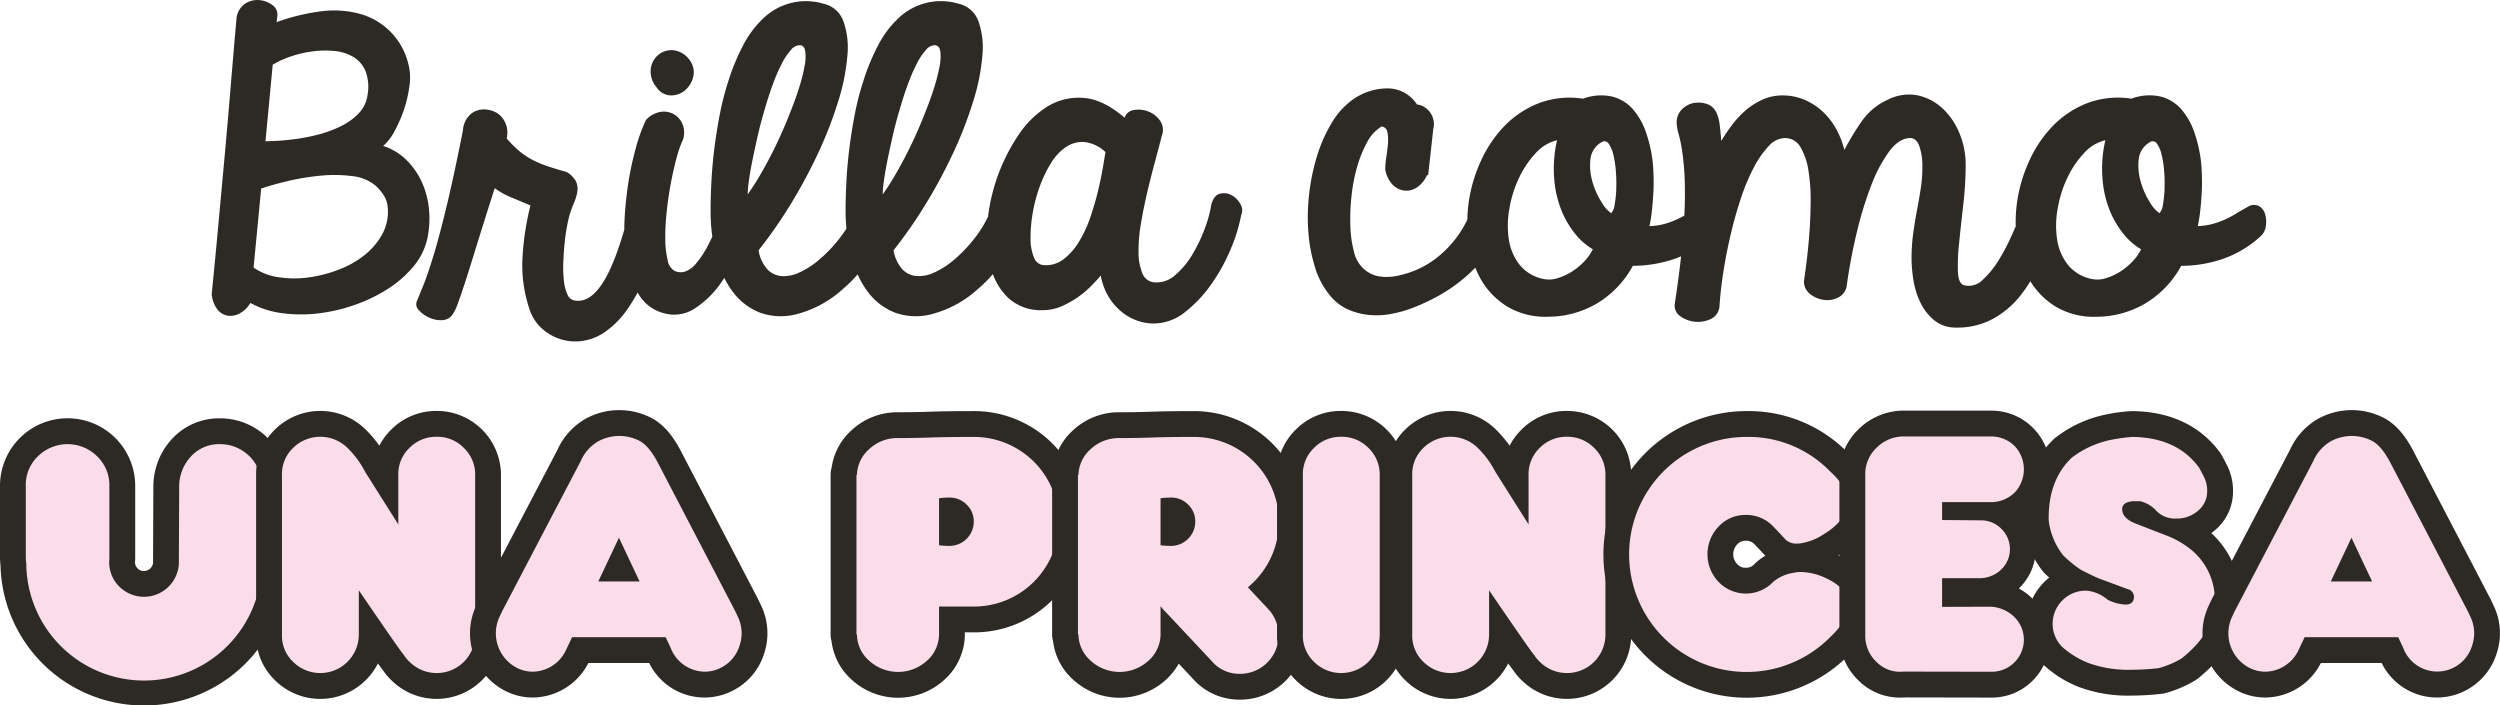
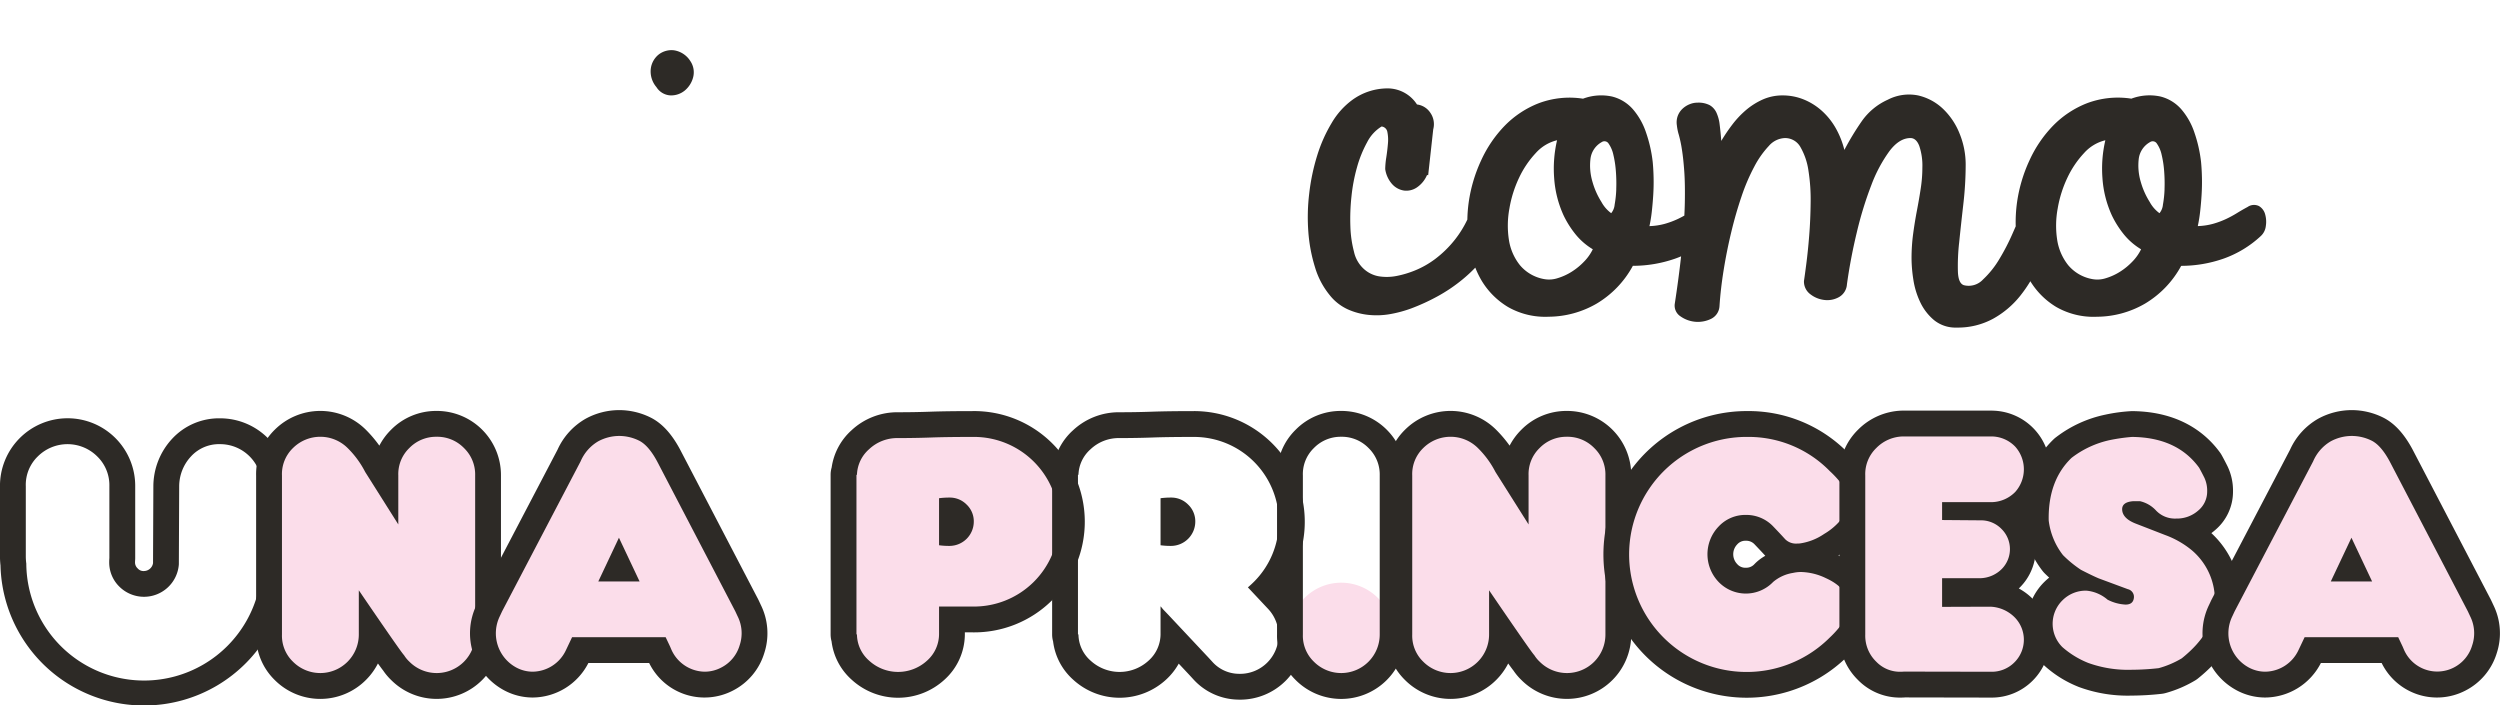
<svg xmlns="http://www.w3.org/2000/svg" width="580.682" height="163.859" viewBox="0 0 580.682 163.859">
  <g id="Grupo_162" data-name="Grupo 162" transform="translate(-988.888 -372.232)">
-     <path id="Trazado_216" data-name="Trazado 216" d="M1300.448,461.407a19.913,19.913,0,0,0-1.676-6.372,17.2,17.2,0,0,0-3.606-5.156,13.53,13.53,0,0,0-5.366-3.229,11.682,11.682,0,0,0,2.641-3.436,30.5,30.5,0,0,0,2.222-5.115,28.286,28.286,0,0,0,1.258-5.575,12.187,12.187,0,0,0-.252-4.821,15.9,15.9,0,0,0-11.612-11.823,23.113,23.113,0,0,0-8.972-.46,47.175,47.175,0,0,0-10.019,2.473,4.917,4.917,0,0,1,.083-.881,5.369,5.369,0,0,0,.085-.964,2.669,2.669,0,0,0-1.258-2.18,5.806,5.806,0,0,0-2.893-1.09,5.243,5.243,0,0,0-3.186.713,4.8,4.8,0,0,0-2.137,3.228q-.673,7.547-1.343,15.679t-1.424,16.433q-.756,8.3-1.51,16.475t-1.509,15.721a6.747,6.747,0,0,0,1.257,3.521,3.9,3.9,0,0,0,2.349,1.509,4.455,4.455,0,0,0,2.808-.461,6.335,6.335,0,0,0,2.558-2.473,21.13,21.13,0,0,0,7.546,2.39,33.377,33.377,0,0,0,8.509,0,39.877,39.877,0,0,0,8.51-2.054,35.937,35.937,0,0,0,7.631-3.774,25.283,25.283,0,0,0,5.785-5.156,15.121,15.121,0,0,0,3.1-6.246,21.993,21.993,0,0,0,.419-6.876m-36.305-33.621a20.688,20.688,0,0,1,4.235-1.928,26.132,26.132,0,0,1,5.073-1.174,22.086,22.086,0,0,1,5.072-.084,10.413,10.413,0,0,1,4.36,1.384,6.869,6.869,0,0,1,2.808,3.269,10.342,10.342,0,0,1,.5,5.409,7.624,7.624,0,0,1-2.054,4.4,14.648,14.648,0,0,1-4.192,3.019,27.193,27.193,0,0,1-5.241,1.928,44.39,44.39,0,0,1-5.324,1.048q-2.559.336-4.444.419t-2.473.084Zm25.573,39.113a15.865,15.865,0,0,1-4.151,5.031,22.312,22.312,0,0,1-6.162,3.48,31.043,31.043,0,0,1-7.085,1.8,23.729,23.729,0,0,1-6.917-.084,13.313,13.313,0,0,1-5.7-2.222l1.761-18.361q2.43-.839,6.12-1.719a55.87,55.87,0,0,1,7.588-1.258,32.43,32.43,0,0,1,7.379.084,10.174,10.174,0,0,1,5.491,2.222,11.282,11.282,0,0,1,1.845,2.18,5.922,5.922,0,0,1,.922,2.431,10.8,10.8,0,0,1-1.09,6.414" transform="translate(-211.91 -40.52)" fill="#2d2a26" />
    <path id="Trazado_217" data-name="Trazado 217" d="M1356.582,434.913a5.008,5.008,0,0,0,3.27-1.131,5.916,5.916,0,0,0,1.928-3.019,4.63,4.63,0,0,0-.629-3.815,5.467,5.467,0,0,0-3.815-2.515,4.9,4.9,0,0,0-3.521.964,5.03,5.03,0,0,0-1.845,3.228,5.593,5.593,0,0,0,1.3,4.36,4.084,4.084,0,0,0,3.312,1.928" transform="translate(-211.91 -40.52)" fill="#2d2a26" />
-     <path id="Trazado_218" data-name="Trazado 218" d="M1486.791,458.054a3.6,3.6,0,0,0-2.683-.293q-1.384.378-1.97,2.557a27.853,27.853,0,0,1-1.509,5.533,35.389,35.389,0,0,1-2.893,6.038,19.042,19.042,0,0,1-3.94,4.736,6.493,6.493,0,0,1-4.738,1.719,3.267,3.267,0,0,1-2.934-2.138,13.122,13.122,0,0,1-.88-4.947,37.394,37.394,0,0,1,.586-6.707q.63-3.73,1.509-7.42t1.8-7.085q.922-3.4,1.509-5.743a3.752,3.752,0,0,0-.419-3.563,6.055,6.055,0,0,0-2.725-2.1,6.134,6.134,0,0,0-3.312-.335,2.584,2.584,0,0,0-2.18,1.8q-4.949-4.275-9.516-4.612a13.894,13.894,0,0,0-8.427,2.013,22.249,22.249,0,0,0-6.833,6.792,43.366,43.366,0,0,0-6.937,18.748,26.737,26.737,0,0,1-3.375,5.357,33.09,33.09,0,0,1-4.989,5.073,19.04,19.04,0,0,1-4.192,2.6,8.458,8.458,0,0,1-3.982.8,5.118,5.118,0,0,1-3.312-1.509,8.717,8.717,0,0,1-2.1-4.485,105.931,105.931,0,0,0,7.546-10.858,118.6,118.6,0,0,0,6.415-11.99,92.733,92.733,0,0,0,4.569-11.864,48.294,48.294,0,0,0,2.1-10.523,18.407,18.407,0,0,0-.923-7.965,6.342,6.342,0,0,0-4.61-4.066,14.271,14.271,0,0,0-13.961,3.354,23.312,23.312,0,0,0-4.737,6.33,49.953,49.953,0,0,0-3.437,8.342,63.243,63.243,0,0,0-1.929,7.462q-.755,3.858-1.257,7.756t-.713,7.714q-.208,3.816-.21,7.252c0,1.378.08,2.709.2,4.017a30.208,30.208,0,0,1-1.832,2.565,33.084,33.084,0,0,1-4.989,5.073,19.037,19.037,0,0,1-4.192,2.6,8.46,8.46,0,0,1-3.982.8,5.116,5.116,0,0,1-3.312-1.509,8.717,8.717,0,0,1-2.1-4.485,105.931,105.931,0,0,0,7.546-10.858,118.775,118.775,0,0,0,6.415-11.99,92.733,92.733,0,0,0,4.569-11.864,48.294,48.294,0,0,0,2.1-10.523,18.423,18.423,0,0,0-.923-7.965,6.343,6.343,0,0,0-4.61-4.066,14.271,14.271,0,0,0-13.961,3.354,23.334,23.334,0,0,0-4.738,6.33,50.054,50.054,0,0,0-3.436,8.342,63.266,63.266,0,0,0-1.929,7.462q-.755,3.858-1.257,7.756t-.713,7.714q-.209,3.816-.21,7.252a43.321,43.321,0,0,0,.4,5.871c-.3.666-.6,1.284-.9,1.842a22.2,22.2,0,0,1-2.976,4.529,5.558,5.558,0,0,1-2.6,1.8,3.419,3.419,0,0,1-2.306-.21,3.478,3.478,0,0,1-1.593-2.515,21.2,21.2,0,0,1-.545-4.779,53.692,53.692,0,0,1,.293-6.121q.336-3.351.923-6.54t1.341-6.037a27.1,27.1,0,0,1,1.594-4.611,5.2,5.2,0,0,0-.126-3.4,4.7,4.7,0,0,0-1.971-2.347,4.806,4.806,0,0,0-3.1-.587,5.934,5.934,0,0,0-3.438,1.887,37.613,37.613,0,0,0-2.306,6.329,71.492,71.492,0,0,0-1.844,8.6,79.9,79.9,0,0,0-.88,9.516c-.012.355-.005.7-.009,1.046-1.59,5.476-3.236,9.574-4.938,12.243q-3.1,4.865-6.623,4.192a2.231,2.231,0,0,1-1.678-1.467,10.533,10.533,0,0,1-.8-3.186,28.221,28.221,0,0,1-.126-4.15q.083-2.264.294-4.4t.545-3.9q.333-1.76.587-2.682.5-1.593,1.089-2.977a10.36,10.36,0,0,0,.755-2.6,4.079,4.079,0,0,0-.335-2.306,5.733,5.733,0,0,0-2.18-2.18q-2.433-.67-4.318-1.3a25.064,25.064,0,0,1-3.522-1.468,16.877,16.877,0,0,1-3.1-2.054,24.847,24.847,0,0,1-2.976-2.977,5.641,5.641,0,0,0,0-2.725,5.736,5.736,0,0,0-1.048-2.1,4.735,4.735,0,0,0-1.719-1.342,6.165,6.165,0,0,0-2.1-.545,4.759,4.759,0,0,0-3.4,1.006,5.426,5.426,0,0,0-1.886,3.858q-2.181,10.983-3.9,18.067t-3.06,11.4q-1.341,4.32-2.265,6.581t-1.508,3.69a1.9,1.9,0,0,0,.587,2.1,7.157,7.157,0,0,0,2.473,1.719,6.273,6.273,0,0,0,3.018.5,2.931,2.931,0,0,0,2.389-1.551,8.464,8.464,0,0,0,.881-1.761q.459-1.172,1.467-4.192t2.683-8.469q1.677-5.449,4.612-14.672a18.08,18.08,0,0,0,4.025,2.221q2.344.966,4.275,1.8a64.549,64.549,0,0,0-1.845,12.115,31.671,31.671,0,0,0,1.593,11.864,10.252,10.252,0,0,0,2.977,4.654,11.709,11.709,0,0,0,4.569,2.515,11.494,11.494,0,0,0,5.157.252,12.072,12.072,0,0,0,4.905-2.055,20.755,20.755,0,0,0,5.282-5.408,42.623,42.623,0,0,0,2.27-3.728c.139.236.265.484.413.709a9.56,9.56,0,0,0,5.534,4.067,8.694,8.694,0,0,0,7.294-1.048,21.869,21.869,0,0,0,5.954-5.743c.323-.448.625-.908.928-1.368a20.344,20.344,0,0,0,2.089,3.38,14.309,14.309,0,0,0,6.456,4.779,14.516,14.516,0,0,0,8.888.084,25.376,25.376,0,0,0,10.061-5.618,32.166,32.166,0,0,0,3.476-3.445,20.785,20.785,0,0,0,2.478,4.2,14.307,14.307,0,0,0,6.455,4.779,14.515,14.515,0,0,0,8.888.084,25.37,25.37,0,0,0,10.061-5.618,32.217,32.217,0,0,0,3.528-3.505,14.634,14.634,0,0,0,3.557,5.518,11.21,11.21,0,0,0,8.091,2.851,10.7,10.7,0,0,0,4.36-.923,21.546,21.546,0,0,0,3.856-2.18,22.621,22.621,0,0,0,3.1-2.641q1.34-1.383,2.095-2.306a14.577,14.577,0,0,0,1.928,5.116,13.551,13.551,0,0,0,3.062,3.436,12.025,12.025,0,0,0,3.6,1.971,11.52,11.52,0,0,0,3.648.628,11.773,11.773,0,0,0,7.378-2.682,30.273,30.273,0,0,0,6.162-6.582,42.028,42.028,0,0,0,4.486-8.216,38.222,38.222,0,0,0,2.348-7.672,2.738,2.738,0,0,0-.21-2.642,5.121,5.121,0,0,0-2.1-2.054m-112.309-.167a25.632,25.632,0,0,1,.293-3.228q.292-2.139.839-4.822t1.257-5.784q.712-3.1,1.636-6.121.836-2.934,1.844-5.66a41.185,41.185,0,0,1,2.055-4.737,14.576,14.576,0,0,1,2.137-3.187,2.686,2.686,0,0,1,2.1-1.089q1.008.084,1.216,1.425a11,11,0,0,1-.168,3.48,40.152,40.152,0,0,1-1.258,4.947q-.88,2.81-2.137,5.911-1.007,2.6-2.223,5.282t-2.515,5.156q-1.3,2.474-2.6,4.654t-2.473,3.773m31.358,0a25.68,25.68,0,0,1,.294-3.228q.292-2.139.838-4.822t1.257-5.784q.712-3.1,1.636-6.121.836-2.934,1.845-5.66a41,41,0,0,1,2.054-4.737,14.572,14.572,0,0,1,2.137-3.187,2.687,2.687,0,0,1,2.1-1.089q1.006.084,1.215,1.425a11,11,0,0,1-.168,3.48,40,40,0,0,1-1.258,4.947q-.879,2.81-2.137,5.911-1.007,2.6-2.222,5.282t-2.515,5.156q-1.3,2.474-2.6,4.654t-2.473,3.773m51.145-6.247q-.422,2.473-1.132,5.45t-1.8,6.162a27.959,27.959,0,0,1-2.683,5.744,14.394,14.394,0,0,1-3.647,4.066,6.668,6.668,0,0,1-4.737,1.257,2.633,2.633,0,0,1-2.054-1.844,11.474,11.474,0,0,1-.755-4.276,32.375,32.375,0,0,1,.461-5.7,35.145,35.145,0,0,1,1.551-6.079,29.983,29.983,0,0,1,2.557-5.491,12.523,12.523,0,0,1,3.48-3.9,6.91,6.91,0,0,1,4.318-1.3,8.552,8.552,0,0,1,5.031,2.348q-.17,1.09-.587,3.563" transform="translate(-211.91 -40.52)" fill="#2d2a26" />
    <path id="Trazado_219" data-name="Trazado 219" d="M1726.921,462.5a3.168,3.168,0,0,0-1.426-1.886,2.617,2.617,0,0,0-2.641.209q-1.257.673-2.473,1.426a25.081,25.081,0,0,1-2.558,1.383,19.952,19.952,0,0,1-2.933,1.09,15.3,15.3,0,0,1-3.607.545,32.333,32.333,0,0,0,.546-3.354q.21-1.844.336-3.857t.084-4.025q-.044-2.012-.209-3.688a31.7,31.7,0,0,0-1.552-6.833,16.084,16.084,0,0,0-3.061-5.409,9.479,9.479,0,0,0-4.822-2.934,12,12,0,0,0-6.747.5,20.346,20.346,0,0,0-10.271,1.048,22.438,22.438,0,0,0-7.925,5.24,28.53,28.53,0,0,0-5.491,8.091,34.686,34.686,0,0,0-2.85,9.558,33.654,33.654,0,0,0-.326,5.717c-.24.544-.49,1.115-.765,1.744a50.426,50.426,0,0,1-3.018,5.829,21.574,21.574,0,0,1-3.816,4.779,4.532,4.532,0,0,1-4.36,1.342q-1.343-.336-1.467-3.1a48.087,48.087,0,0,1,.294-6.875q.417-4.108.965-8.887a81.307,81.307,0,0,0,.544-9.139,18.99,18.99,0,0,0-1.425-7.254,16.167,16.167,0,0,0-3.9-5.784,12.374,12.374,0,0,0-5.743-3.061,10.737,10.737,0,0,0-7.042,1.005,14.737,14.737,0,0,0-6,4.949,62,62,0,0,0-4.066,6.707,20.1,20.1,0,0,0-1.97-4.99,16.12,16.12,0,0,0-3.185-4.023,14.377,14.377,0,0,0-4.236-2.684,12.929,12.929,0,0,0-4.946-.964,11.223,11.223,0,0,0-4.654.964,16.224,16.224,0,0,0-3.9,2.474,21.538,21.538,0,0,0-3.186,3.4,39.173,39.173,0,0,0-2.516,3.731q-.166-2.181-.378-3.815a9.048,9.048,0,0,0-.753-2.767,3.885,3.885,0,0,0-1.551-1.719,5.725,5.725,0,0,0-2.85-.587,4.824,4.824,0,0,0-1.846.378,5.244,5.244,0,0,0-1.634,1.048,4.394,4.394,0,0,0-1.091,1.635,4.439,4.439,0,0,0-.209,2.221,11.969,11.969,0,0,0,.46,2.222,29.141,29.141,0,0,1,.713,3.4q.335,2.1.545,5.072t.126,7.295c-.018.931-.058,1.931-.109,2.963-.508.284-1.028.556-1.568.81a19.859,19.859,0,0,1-2.933,1.09,15.3,15.3,0,0,1-3.607.545,32.041,32.041,0,0,0,.546-3.354q.209-1.844.336-3.857t.084-4.025q-.044-2.012-.209-3.688a31.7,31.7,0,0,0-1.552-6.833,16.084,16.084,0,0,0-3.061-5.409,9.477,9.477,0,0,0-4.82-2.934,12,12,0,0,0-6.749.5,20.349,20.349,0,0,0-10.271,1.048,22.438,22.438,0,0,0-7.925,5.24,28.553,28.553,0,0,0-5.491,8.091,34.686,34.686,0,0,0-2.85,9.558,33.9,33.9,0,0,0-.331,4.138,24.546,24.546,0,0,1-2.856,4.624,25.164,25.164,0,0,1-4.61,4.528,21.045,21.045,0,0,1-4.738,2.683,22.786,22.786,0,0,1-4.193,1.257,11.723,11.723,0,0,1-4.192.083,6.945,6.945,0,0,1-3.688-1.927,7.542,7.542,0,0,1-2.056-3.773,26.123,26.123,0,0,1-.838-5.911,48.635,48.635,0,0,1,.252-6.918,40.042,40.042,0,0,1,1.3-6.833,27.168,27.168,0,0,1,2.348-5.785,9.109,9.109,0,0,1,3.355-3.647,1.526,1.526,0,0,1,1.34,1.3,9.11,9.11,0,0,1,.127,2.683q-.129,1.554-.379,3.186a18.618,18.618,0,0,0-.251,2.725,6.66,6.66,0,0,0,1.636,3.522,4.628,4.628,0,0,0,2.724,1.467,4.344,4.344,0,0,0,2.976-.713,6.558,6.558,0,0,0,2.39-2.934.339.339,0,0,0,.251.082l1.174-10.647a4.622,4.622,0,0,0-.671-3.856,4.347,4.347,0,0,0-3.1-1.928,8.141,8.141,0,0,0-6.581-3.732,13.946,13.946,0,0,0-8.51,2.725,17.7,17.7,0,0,0-4.738,5.325,34.3,34.3,0,0,0-3.354,7.546,48.2,48.2,0,0,0-1.844,8.761,45.979,45.979,0,0,0-.209,8.97,36.461,36.461,0,0,0,1.551,8.218,18.547,18.547,0,0,0,3.4,6.456,11.388,11.388,0,0,0,4.193,3.311,15.665,15.665,0,0,0,4.9,1.3,18.142,18.142,0,0,0,5.072-.209,28.4,28.4,0,0,0,4.78-1.3,47.33,47.33,0,0,0,6.037-2.766,37.124,37.124,0,0,0,5.953-4.025,34.6,34.6,0,0,0,2.894-2.685,21.113,21.113,0,0,0,1.466,3.02,17.832,17.832,0,0,0,6.119,6.12,17.414,17.414,0,0,0,9.475,2.265,22.434,22.434,0,0,0,11.152-3.06,22.838,22.838,0,0,0,8.384-8.762,29.866,29.866,0,0,0,9.727-1.635c.5-.171.99-.365,1.476-.569-.36,3.3-.847,6.987-1.478,11.091a2.98,2.98,0,0,0,1.342,2.851,7,7,0,0,0,7.084.587,3.5,3.5,0,0,0,1.972-2.936q.25-3.941.964-8.383t1.761-8.8q1.046-4.357,2.388-8.3a45.225,45.225,0,0,1,2.977-6.959,21.61,21.61,0,0,1,3.4-4.821,5.162,5.162,0,0,1,3.689-1.8,4.066,4.066,0,0,1,3.648,2.137,15.324,15.324,0,0,1,1.845,5.493,43.164,43.164,0,0,1,.5,7.335q-.04,3.984-.334,7.673t-.672,6.581q-.376,2.893-.545,3.983a3.662,3.662,0,0,0,1.467,3.06,6.485,6.485,0,0,0,3.271,1.342,5.535,5.535,0,0,0,3.4-.67,3.657,3.657,0,0,0,1.844-2.977q.837-6.037,2.306-12.117a84.347,84.347,0,0,1,3.354-10.9,33.174,33.174,0,0,1,4.192-7.882q2.305-3.059,4.9-3.06,1.343,0,2.055,1.844a14.382,14.382,0,0,1,.713,5.031,32,32,0,0,1-.378,4.82q-.376,2.477-.881,5.116t-.88,5.408a43.047,43.047,0,0,0-.376,5.785,32.863,32.863,0,0,0,.418,4.863,18.664,18.664,0,0,0,1.593,5.24,12.21,12.21,0,0,0,3.229,4.192,7.9,7.9,0,0,0,5.24,1.72,17.128,17.128,0,0,0,8.469-2.055,21.22,21.22,0,0,0,6.329-5.367,31.168,31.168,0,0,0,2.316-3.344,17.8,17.8,0,0,0,6.027,5.985,17.408,17.408,0,0,0,9.474,2.265,22.435,22.435,0,0,0,11.152-3.06,22.846,22.846,0,0,0,8.384-8.762,29.855,29.855,0,0,0,9.726-1.635,24.91,24.91,0,0,0,8.805-5.324,3.713,3.713,0,0,0,1.131-2.306,6.314,6.314,0,0,0-.168-2.725m-158.129,10.941a14.9,14.9,0,0,1-2.893,2.391,13.3,13.3,0,0,1-3.27,1.507,6.4,6.4,0,0,1-3.02.253,9.473,9.473,0,0,1-5.783-3.271,12.4,12.4,0,0,1-2.557-5.91,21.812,21.812,0,0,1,.125-7.252,27.16,27.16,0,0,1,2.263-7.169,22.187,22.187,0,0,1,3.858-5.7,9.664,9.664,0,0,1,4.947-2.977,29.078,29.078,0,0,0-.671,8.845,24.8,24.8,0,0,0,2.179,8.6,22.471,22.471,0,0,0,2.81,4.443,15.3,15.3,0,0,0,3.981,3.438,10.975,10.975,0,0,1-1.969,2.808m7.42-16.727a24.724,24.724,0,0,1-.379,3.564,3.546,3.546,0,0,1-.8,1.971,7.846,7.846,0,0,1-2.263-2.6,17.793,17.793,0,0,1-2.1-4.736,13.239,13.239,0,0,1-.46-5.2,5.168,5.168,0,0,1,2.64-3.983,1.13,1.13,0,0,1,1.593.377,7.137,7.137,0,0,1,1.09,2.558,23.722,23.722,0,0,1,.588,3.857,36.248,36.248,0,0,1,.083,4.191m119.939,16.727a14.9,14.9,0,0,1-2.894,2.391,13.271,13.271,0,0,1-3.269,1.507,6.392,6.392,0,0,1-3.019.253,9.479,9.479,0,0,1-5.785-3.271,12.434,12.434,0,0,1-2.557-5.91,21.842,21.842,0,0,1,.125-7.252,27.2,27.2,0,0,1,2.264-7.169,22.211,22.211,0,0,1,3.858-5.7,9.659,9.659,0,0,1,4.947-2.977,29.078,29.078,0,0,0-.671,8.845,24.775,24.775,0,0,0,2.179,8.6,22.421,22.421,0,0,0,2.81,4.443,15.3,15.3,0,0,0,3.981,3.438,10.975,10.975,0,0,1-1.969,2.808m7.42-16.727a24.874,24.874,0,0,1-.378,3.564,3.56,3.56,0,0,1-.8,1.971,7.858,7.858,0,0,1-2.264-2.6,17.859,17.859,0,0,1-2.1-4.736,13.277,13.277,0,0,1-.461-5.2,5.178,5.178,0,0,1,2.642-3.983,1.129,1.129,0,0,1,1.592.377,7.1,7.1,0,0,1,1.091,2.558,23.722,23.722,0,0,1,.588,3.857,36.248,36.248,0,0,1,.083,4.191" transform="translate(-211.91 -40.52)" fill="#2d2a26" />
-     <path id="Trazado_220" data-name="Trazado 220" d="M1234.242,573.61a30.36,30.36,0,0,1-30.325-29.728,16.175,16.175,0,0,1-.117-1.969V525.7a12.073,12.073,0,0,1,3.657-9.049,12.786,12.786,0,0,1,18.059,0,12.239,12.239,0,0,1,3.7,9.076v16.643c0,.084,0,.167-.011.25-.019.22-.027.442-.027.664a4.837,4.837,0,0,0,1.49,3.614,5.062,5.062,0,0,0,7.189-.01,4.8,4.8,0,0,0,1.5-3.182l.077-17.905a13.2,13.2,0,0,1,3.546-9.076,11.748,11.748,0,0,1,8.931-3.808,12.682,12.682,0,0,1,12.705,12.81v17.557a30.318,30.318,0,0,1-30.366,30.327" transform="translate(-211.91 -40.52)" fill="#fbddea" />
    <path id="Trazado_221" data-name="Trazado 221" d="M1251.9,515.916a9.684,9.684,0,0,1,9.706,9.782v17.584a27.349,27.349,0,0,1-54.7.381,12.985,12.985,0,0,1-.114-1.75V525.7a9.169,9.169,0,0,1,2.779-6.927,9.785,9.785,0,0,1,13.816,0,9.3,9.3,0,0,1,2.816,6.927v16.671c-.025.3-.038.609-.038.913a7.843,7.843,0,0,0,2.36,5.729,8.117,8.117,0,0,0,13.816-5.2l.077-18a10.215,10.215,0,0,1,2.74-7.042,8.816,8.816,0,0,1,6.737-2.855m0-6a14.831,14.831,0,0,0-11.124,4.762,16.3,16.3,0,0,0-4.352,11.026c0,.028,0,.055,0,.083l-.076,17.777a2.169,2.169,0,0,1-2.108,1.825,1.771,1.771,0,0,1-1.449-.6,1.872,1.872,0,0,1-.62-1.5c0-.137.006-.277.017-.414.014-.166.021-.333.021-.5V525.723a15.706,15.706,0,1,0-31.411.025v16.165a19.1,19.1,0,0,0,.121,2.175,33.349,33.349,0,0,0,66.688-.806V525.723a15.682,15.682,0,0,0-15.706-15.807" transform="translate(-211.91 -40.52)" fill="#2d2a26" />
    <path id="Trazado_222" data-name="Trazado 222" d="M1302.221,572.086a11.52,11.52,0,0,1-8.458-3.523,10.481,10.481,0,0,1-1.528-1.825c-.481-.59-1.623-2.155-5.094-7.188v.554a11.949,11.949,0,0,1-20.43,8.451,11.3,11.3,0,0,1-3.42-8.475v-36.9a11.293,11.293,0,0,1,3.428-8.478,12,12,0,0,1,16.955,0,24.855,24.855,0,0,1,4.561,6.191l2.079,3.294v-1.007a11.292,11.292,0,0,1,3.43-8.478,12,12,0,0,1,16.955,0,11.469,11.469,0,0,1,3.467,8.507V560.1a11.936,11.936,0,0,1-11.944,11.982" transform="translate(-211.91 -40.52)" fill="#fbddea" />
    <path id="Trazado_223" data-name="Trazado 223" d="M1302.22,514.2a8.658,8.658,0,0,1,6.356,2.626,8.529,8.529,0,0,1,2.588,6.356V560.1a8.935,8.935,0,0,1-15.3,6.319,7.389,7.389,0,0,1-1.219-1.485q-.609-.57-10.505-15.072V560.1a8.949,8.949,0,0,1-15.3,6.338,8.368,8.368,0,0,1-2.55-6.3V523.184a8.4,8.4,0,0,1,2.55-6.356,9.005,9.005,0,0,1,12.712,0,21.759,21.759,0,0,1,4.073,5.557l7.688,12.18V523.184a8.4,8.4,0,0,1,2.551-6.356,8.655,8.655,0,0,1,6.356-2.626m0-6a14.692,14.692,0,0,0-10.6,4.384,14.845,14.845,0,0,0-2.709,3.677,28.81,28.81,0,0,0-3.116-3.676,15,15,0,0,0-21.2,0,14.411,14.411,0,0,0-4.307,10.653v36.849a14.38,14.38,0,0,0,4.292,10.581,14.959,14.959,0,0,0,21.229,0,15.083,15.083,0,0,0,2.771-3.81c.578.8.96,1.314,1.232,1.657a13.538,13.538,0,0,0,1.846,2.19,14.936,14.936,0,0,0,25.5-10.628V523.211A14.9,14.9,0,0,0,1302.22,508.2" transform="translate(-211.91 -40.52)" fill="#2d2a26" />
    <path id="Trazado_224" data-name="Trazado 224" d="M1364.523,571.768a11.351,11.351,0,0,1-3.87-.7,11.237,11.237,0,0,1-6.6-6.1l-.351-.816-.192-.405h-17.936l-.6,1.26a11.215,11.215,0,0,1-6.6,6.061,11.426,11.426,0,0,1-3.87.7,11.118,11.118,0,0,1-5.1-1.267,12.022,12.022,0,0,1-5.192-15.976s.529-1.138.551-1.18L1333,518.52a12.738,12.738,0,0,1,5.282-5.882,13.237,13.237,0,0,1,12.278-.23c2.046,1.015,3.849,3,5.511,6.076,0,0,18.218,34.944,18.237,34.984l.533,1.143a11.671,11.671,0,0,1,.616,8.949,11.586,11.586,0,0,1-10.934,8.208m-19.9-26.958-.062-.133-.063.133Z" transform="translate(-211.91 -40.52)" fill="#fbddea" />
    <path id="Trazado_225" data-name="Trazado 225" d="M1344.565,514.012a10.37,10.37,0,0,1,4.663,1.084q2.188,1.086,4.2,4.815l18.157,34.827.532,1.142a8.773,8.773,0,0,1,.477,6.775,8.436,8.436,0,0,1-4.321,5.176,8.239,8.239,0,0,1-3.753.938,8.61,8.61,0,0,1-7.742-5.049l-.342-.8-1.028-2.169H1333.68l-1.029,2.169-.38.8a8.653,8.653,0,0,1-7.766,5.049,8.111,8.111,0,0,1-3.729-.938,9.026,9.026,0,0,1-3.882-11.951l.533-1.142,18.232-34.827a9.893,9.893,0,0,1,4.034-4.624,10.276,10.276,0,0,1,4.872-1.275m-4.795,33.8h9.59l-4.8-10.163-4.795,10.163m4.795-39.8a16.262,16.262,0,0,0-7.69,1.977,15.712,15.712,0,0,0-6.568,7.207l-18.195,34.759c-.043.08-.083.162-.122.245l-.5,1.067a15.029,15.029,0,0,0,6.551,19.9,14.09,14.09,0,0,0,6.463,1.6,14.645,14.645,0,0,0,12.964-8.017h14.115a14.316,14.316,0,0,0,19.4,6.434,14.479,14.479,0,0,0,7.333-8.716,14.828,14.828,0,0,0-.783-11.181l-.508-1.089c-.037-.08-.077-.158-.117-.236l-18.155-34.827c-.014-.026-.03-.054-.043-.081-1.967-3.636-4.2-6.036-6.819-7.335a16.362,16.362,0,0,0-7.327-1.709" transform="translate(-211.91 -40.52)" fill="#2d2a26" />
    <path id="Trazado_226" data-name="Trazado 226" d="M1409.4,571.82a12.4,12.4,0,0,1-8.8-3.446,11.1,11.1,0,0,1-3.7-7.277,3.02,3.02,0,0,1-.168-.993V523.032a2.994,2.994,0,0,1,.183-1.033,11.234,11.234,0,0,1,3.705-7.1,12.474,12.474,0,0,1,8.779-3.391c2.588,0,5.133-.044,7.563-.131,2.523-.09,5.793-.135,9.718-.135a22.7,22.7,0,1,1,0,45.393h-4.765V560.1a11.237,11.237,0,0,1-3.735,8.287,12.487,12.487,0,0,1-8.781,3.429m12.516-35.32a2.69,2.69,0,0,0,2.069-2.583,2.356,2.356,0,0,0-.764-1.823,2.475,2.475,0,0,0-1.305-.72Z" transform="translate(-211.91 -40.52)" fill="#fbddea" />
    <path id="Trazado_227" data-name="Trazado 227" d="M1426.678,514.24a19.7,19.7,0,1,1,0,39.394h-7.764v6.47a8.27,8.27,0,0,1-2.779,6.091,9.954,9.954,0,0,1-13.473,0,8.208,8.208,0,0,1-2.817-6.091h-.114V523.032h.114a8.245,8.245,0,0,1,2.817-5.937,9.52,9.52,0,0,1,6.736-2.589q3.92,0,7.67-.133t9.61-.133m-5.328,25.312a5.656,5.656,0,0,0,5.633-5.634,5.359,5.359,0,0,0-1.656-3.958,5.457,5.457,0,0,0-3.977-1.637,17.982,17.982,0,0,0-2.436.152V539.4a17.806,17.806,0,0,0,2.436.153m5.328-31.312c-3.956,0-7.261.046-9.823.137-2.4.086-4.907.129-7.457.129a15.592,15.592,0,0,0-10.827,4.2,14.352,14.352,0,0,0-4.6,8.623,5.992,5.992,0,0,0-.245,1.7V560.1a6.042,6.042,0,0,0,.22,1.619,14.237,14.237,0,0,0,4.622,8.863,15.952,15.952,0,0,0,21.653,0,14.274,14.274,0,0,0,4.686-10.35c0-.043,0-.086,0-.129v-.47h1.764a25.7,25.7,0,1,0,0-51.394" transform="translate(-211.91 -40.52)" fill="#2d2a26" />
-     <path id="Trazado_228" data-name="Trazado 228" d="M1488.391,572.256a11.285,11.285,0,0,1-8.268-3.825l-.855-.93-5.969-6.359a11.2,11.2,0,0,1-3.673,7.25,12.955,12.955,0,0,1-17.577-.018,11.1,11.1,0,0,1-3.7-7.274,3.009,3.009,0,0,1-.169-1V523.032a3.015,3.015,0,0,1,.184-1.037,11.238,11.238,0,0,1,3.7-7.1,12.474,12.474,0,0,1,8.779-3.391c2.588,0,5.133-.044,7.563-.131,2.523-.09,5.793-.135,9.718-.135a22.7,22.7,0,0,1,16.742,38.052l2.647,2.819a11.951,11.951,0,0,1-8.651,20.154q-.235,0-.474-.009M1473.362,536.5a2.687,2.687,0,0,0,2.069-2.583,2.36,2.36,0,0,0-.764-1.824,2.477,2.477,0,0,0-1.3-.719Z" transform="translate(-211.91 -40.52)" fill="#fbddea" />
    <path id="Trazado_229" data-name="Trazado 229" d="M1478.127,514.24a19.7,19.7,0,0,1,13.968,33.608q-.723.724-1.446,1.333l4.073,4.339.609.647a8.951,8.951,0,0,1-6.466,15.1c-.122,0-.243,0-.366-.007a8.347,8.347,0,0,1-6.147-2.835l-.876-.952-9.324-9.934-.838-.876a8.081,8.081,0,0,1-.876-1.027h-.076v6.47a8.269,8.269,0,0,1-2.778,6.091,9.955,9.955,0,0,1-13.474,0,8.211,8.211,0,0,1-2.816-6.091h-.115V523.032h.115a8.244,8.244,0,0,1,2.816-5.937,9.523,9.523,0,0,1,6.737-2.589q3.919,0,7.67-.133t9.61-.133m-5.329,25.312a5.654,5.654,0,0,0,5.633-5.634,5.362,5.362,0,0,0-1.655-3.958,5.458,5.458,0,0,0-3.978-1.637,18,18,0,0,0-2.436.152V539.4a17.824,17.824,0,0,0,2.436.153m5.329-31.312c-3.956,0-7.261.046-9.823.137-2.4.086-4.907.129-7.457.129a15.594,15.594,0,0,0-10.827,4.2,14.343,14.343,0,0,0-4.594,8.619,5.988,5.988,0,0,0-.247,1.708V560.1a5.986,5.986,0,0,0,.222,1.622,14.232,14.232,0,0,0,4.62,8.86,15.953,15.953,0,0,0,21.654,0,14.952,14.952,0,0,0,2.911-3.686l2.495,2.658.836.909a14.363,14.363,0,0,0,10.365,4.79c.2.007.39.011.582.011a14.941,14.941,0,0,0,10.822-25.225l-.593-.631-.218-.231a25.719,25.719,0,0,0-20.748-40.938" transform="translate(-211.91 -40.52)" fill="#2d2a26" />
-     <path id="Trazado_230" data-name="Trazado 230" d="M1512.326,572.086a11.564,11.564,0,0,1-8.485-3.531,11.289,11.289,0,0,1-3.42-8.476V523.185a11.291,11.291,0,0,1,3.427-8.478,12.007,12.007,0,0,1,16.957,0,11.465,11.465,0,0,1,3.466,8.507V560.1a11.932,11.932,0,0,1-11.944,11.982" transform="translate(-211.91 -40.52)" fill="#fbddea" />
+     <path id="Trazado_230" data-name="Trazado 230" d="M1512.326,572.086a11.564,11.564,0,0,1-8.485-3.531,11.289,11.289,0,0,1-3.42-8.476a11.291,11.291,0,0,1,3.427-8.478,12.007,12.007,0,0,1,16.957,0,11.465,11.465,0,0,1,3.466,8.507V560.1a11.932,11.932,0,0,1-11.944,11.982" transform="translate(-211.91 -40.52)" fill="#fbddea" />
    <path id="Trazado_231" data-name="Trazado 231" d="M1512.326,514.2a8.655,8.655,0,0,1,6.356,2.626,8.53,8.53,0,0,1,2.588,6.356V560.1a8.949,8.949,0,0,1-15.3,6.338,8.364,8.364,0,0,1-2.55-6.3V523.184a8.4,8.4,0,0,1,2.55-6.356,8.655,8.655,0,0,1,6.356-2.626m0-6a14.692,14.692,0,0,0-10.6,4.384,14.409,14.409,0,0,0-4.307,10.654v36.847a14.377,14.377,0,0,0,4.292,10.582,14.944,14.944,0,0,0,25.558-10.592V523.211a14.9,14.9,0,0,0-14.944-15.009" transform="translate(-211.91 -40.52)" fill="#2d2a26" />
    <path id="Trazado_232" data-name="Trazado 232" d="M1564.751,572.086a11.531,11.531,0,0,1-8.493-3.557,10.2,10.2,0,0,1-1.489-1.789c-.483-.588-1.623-2.152-5.1-7.189v.553a11.95,11.95,0,0,1-20.43,8.451,11.3,11.3,0,0,1-3.42-8.475v-36.9a11.3,11.3,0,0,1,3.428-8.478,12.006,12.006,0,0,1,16.956,0,24.913,24.913,0,0,1,4.561,6.191l2.079,3.294v-1.007a11.3,11.3,0,0,1,3.427-8.478,12.007,12.007,0,0,1,16.957,0,11.464,11.464,0,0,1,3.466,8.508V560.1a11.932,11.932,0,0,1-11.944,11.982" transform="translate(-211.91 -40.52)" fill="#fbddea" />
    <path id="Trazado_233" data-name="Trazado 233" d="M1564.751,514.2a8.658,8.658,0,0,1,6.356,2.626,8.529,8.529,0,0,1,2.588,6.356V560.1a8.935,8.935,0,0,1-15.3,6.319,7.389,7.389,0,0,1-1.219-1.485q-.609-.57-10.505-15.072V560.1a8.949,8.949,0,0,1-15.3,6.338,8.368,8.368,0,0,1-2.55-6.3V523.184a8.4,8.4,0,0,1,2.55-6.356,9.005,9.005,0,0,1,12.712,0,21.759,21.759,0,0,1,4.073,5.557l7.688,12.18V523.184a8.4,8.4,0,0,1,2.551-6.356,8.655,8.655,0,0,1,6.356-2.626m0-6a14.7,14.7,0,0,0-10.6,4.383,14.867,14.867,0,0,0-2.709,3.678,28.9,28.9,0,0,0-3.116-3.676,15,15,0,0,0-21.2,0,14.414,14.414,0,0,0-4.307,10.652v36.849a14.377,14.377,0,0,0,4.292,10.582,14.959,14.959,0,0,0,21.229,0,15.07,15.07,0,0,0,2.771-3.811c.578.8.959,1.314,1.232,1.657a13.505,13.505,0,0,0,1.847,2.192,14.936,14.936,0,0,0,25.5-10.628V523.21a14.9,14.9,0,0,0-14.944-15.008" transform="translate(-211.91 -40.52)" fill="#2d2a26" />
    <path id="Trazado_234" data-name="Trazado 234" d="M1606.528,571.82a30.29,30.29,0,1,1,21.413-51.752,25.844,25.844,0,0,1,4.849,6.037c.784,1.569,1.278,4.149-.814,7.541a17.69,17.69,0,0,1-5.91,5.681,16.031,16.031,0,0,1-6.965,2.644c-.3.025-.6.036-.881.036a6.423,6.423,0,0,1-5-1.988q-1.022-1.135-2.734-2.921a5.558,5.558,0,0,0-4.191-1.741,5.457,5.457,0,0,0-4.148,1.774,6.288,6.288,0,0,0,0,8.723,5.459,5.459,0,0,0,4.147,1.772,5.532,5.532,0,0,0,4.206-1.793,12.036,12.036,0,0,1,6.084-2.925,11.575,11.575,0,0,1,2.59-.288,16.972,16.972,0,0,1,6.978,1.7c3.828,1.747,6.042,4.152,6.58,7.148a9.555,9.555,0,0,1-.73,6.587,25.4,25.4,0,0,1-4.061,4.9,29.315,29.315,0,0,1-21.418,8.87" transform="translate(-211.91 -40.52)" fill="#fbddea" />
    <path id="Trazado_235" data-name="Trazado 235" d="M1606.528,514.24a26.362,26.362,0,0,1,19.3,7.955,23.506,23.506,0,0,1,4.281,5.253q.97,1.941-.685,4.624a14.678,14.678,0,0,1-4.929,4.7,13.332,13.332,0,0,1-5.633,2.207c-.222.019-.435.027-.64.027a3.543,3.543,0,0,1-2.767-1q-1.047-1.161-2.8-2.989a8.6,8.6,0,0,0-6.356-2.663,8.458,8.458,0,0,0-6.3,2.683,9.289,9.289,0,0,0,0,12.9,8.785,8.785,0,0,0,12.656-.019,9.387,9.387,0,0,1,4.6-2.093,8.483,8.483,0,0,1,1.919-.212,13.979,13.979,0,0,1,5.732,1.429q4.338,1.98,4.872,4.949a6.831,6.831,0,0,1-.381,4.567,23,23,0,0,1-3.577,4.263,27.3,27.3,0,1,1-19.3-46.588m0-6a33.29,33.29,0,1,0,23.54,56.83,27.735,27.735,0,0,0,4.545-5.529,12.548,12.548,0,0,0,1.077-8.6c-.486-2.7-2.255-6.458-7.885-9.159a20.568,20.568,0,0,0,6.723-6.555c2.968-4.81,1.867-8.617.947-10.458a28.1,28.1,0,0,0-5.407-6.813,32.286,32.286,0,0,0-23.54-9.713m-.228,36.386a2.478,2.478,0,0,1-2-.863,3.288,3.288,0,0,1,0-4.541,2.479,2.479,0,0,1,2-.864,2.626,2.626,0,0,1,2.06.851c1.01,1.057,1.843,1.944,2.478,2.643a10.967,10.967,0,0,0-2.486,1.893,2.577,2.577,0,0,1-2.052.881" transform="translate(-211.91 -40.52)" fill="#2d2a26" />
    <path id="Trazado_236" data-name="Trazado 236" d="M1642.2,571.783a10.544,10.544,0,0,1-7.734-3.228,11.3,11.3,0,0,1-3.42-8.475v-36.9a11.3,11.3,0,0,1,3.427-8.477,11.89,11.89,0,0,1,8.124-3.58c.041,0,20.756,0,20.756,0,.054,0,.109,0,.162.005a10.642,10.642,0,0,1,7.591,3.351,10.9,10.9,0,0,1,0,14.551,10.029,10.029,0,0,1-5.148,2.987,10.438,10.438,0,0,1,1.894,1.509,9.571,9.571,0,0,1,0,13.53,10.227,10.227,0,0,1-6.78,2.984c-.064.005-.13.007-.194.007h-5.984v.65l8.229-.028c.067,0,.135,0,.2.007a11.349,11.349,0,0,1,7.5,3.29,10.4,10.4,0,0,1,0,14.747,10.348,10.348,0,0,1-7.584,3.067l-20.051-.037c-.335.026-.664.038-.987.038" transform="translate(-211.91 -40.52)" fill="#fbddea" />
    <path id="Trazado_237" data-name="Trazado 237" d="M1663.35,514.125a7.723,7.723,0,0,1,5.538,2.38,7.9,7.9,0,0,1,0,10.505,7.853,7.853,0,0,1-5.652,2.379h-11.342v4.149l9.287.076a6.644,6.644,0,0,1,4.548,2.036,6.57,6.57,0,0,1,0,9.287,7.275,7.275,0,0,1-4.853,2.112h-8.982v6.661l11.228-.038a8.4,8.4,0,0,1,5.576,2.417,7.4,7.4,0,0,1,0,10.505,7.411,7.411,0,0,1-5.462,2.189l-20.173-.038c-.293.026-.582.039-.865.039a7.612,7.612,0,0,1-5.6-2.342,8.362,8.362,0,0,1-2.55-6.3V523.185a8.4,8.4,0,0,1,2.55-6.357,8.932,8.932,0,0,1,6.128-2.7Zm0-6h-20.629c-.085,0-.171,0-.256.007a14.989,14.989,0,0,0-10.115,4.453,14.413,14.413,0,0,0-4.307,10.655v36.847a14.375,14.375,0,0,0,4.292,10.582,13.624,13.624,0,0,0,9.863,4.115c.36,0,.727-.013,1.095-.039l19.932.038a13.429,13.429,0,0,0,9.715-3.946,13.4,13.4,0,0,0,0-18.99,13.986,13.986,0,0,0-3.23-2.413c.089-.083.176-.168.262-.254a12.591,12.591,0,0,0,1.27-16.3,12.575,12.575,0,0,0,2.077-1.823,13.625,13.625,0,0,0-9.646-22.921c-.107-.006-.215-.01-.323-.01" transform="translate(-211.91 -40.52)" fill="#2d2a26" />
    <path id="Trazado_238" data-name="Trazado 238" d="M1695.855,571.317a30.247,30.247,0,0,1-11.14-1.8c-.034-.013-.068-.029-.1-.043a23.275,23.275,0,0,1-6.859-4.253,10.629,10.629,0,0,1,0-15.167,10.555,10.555,0,0,1,4.425-2.653,30.283,30.283,0,0,1-4.31-3.574,2.99,2.99,0,0,1-.27-.3,19.26,19.26,0,0,1-3.915-9.489,3.056,3.056,0,0,1-.023-.318c-.145-7.005,1.943-12.645,6.206-16.759a2.984,2.984,0,0,1,.335-.278,25.335,25.335,0,0,1,10.067-4.645,36.4,36.4,0,0,1,5.689-.79c8,.058,14.071,2.882,18.071,8.393a2.827,2.827,0,0,1,.2.308q.6,1.078,1.277,2.433a10.112,10.112,0,0,1,.963,4.541,8.732,8.732,0,0,1-3.109,6.684,10.122,10.122,0,0,1-4.816,2.381,20.321,20.321,0,0,1,3.356,2.336,18.1,18.1,0,0,1,6.358,14.08c0,5.666-2.964,10.916-8.811,15.6a2.9,2.9,0,0,1-.295.209,24.574,24.574,0,0,1-6.114,2.617,3.038,3.038,0,0,1-.509.1,61.914,61.914,0,0,1-6.667.389" transform="translate(-211.91 -40.52)" fill="#fbddea" />
    <path id="Trazado_239" data-name="Trazado 239" d="M1695.955,514.24q10.5.077,15.644,7.156.57,1.027,1.217,2.322a7.108,7.108,0,0,1,.648,3.2,5.717,5.717,0,0,1-2.094,4.434,7.439,7.439,0,0,1-5.1,1.846,6.04,6.04,0,0,1-4.682-1.866,7.3,7.3,0,0,0-3.73-2.169h-1.522q-2.817.192-2.607,2.132t3.159,3.083q2.949,1.141,6.812,2.645a21.035,21.035,0,0,1,6.224,3.559,15.13,15.13,0,0,1,5.328,11.818q0,7.1-7.689,13.264a21.456,21.456,0,0,1-5.366,2.284,58.554,58.554,0,0,1-6.342.373,27.2,27.2,0,0,1-10.024-1.591,20.7,20.7,0,0,1-5.977-3.654,7.63,7.63,0,0,1,0-10.886,7.634,7.634,0,0,1,5.557-2.245,8.729,8.729,0,0,1,4.911,2.093,10.2,10.2,0,0,0,4.187,1.143q1.713,0,1.922-1.485a1.833,1.833,0,0,0-1.389-2.094l-6.776-2.512q-1.446-.609-4.11-1.979a26.386,26.386,0,0,1-4.187-3.426,16.225,16.225,0,0,1-3.312-8.03q-.19-9.249,5.291-14.54a22.3,22.3,0,0,1,8.849-4.129,42.137,42.137,0,0,1,5.158-.743m0-6a38.539,38.539,0,0,0-6.22.837,28.246,28.246,0,0,0-11.285,5.161,5.938,5.938,0,0,0-.669.557c-4.888,4.719-7.284,11.105-7.122,18.98a5.577,5.577,0,0,0,.047.634,22.223,22.223,0,0,0,4.518,10.946,5.977,5.977,0,0,0,.539.607q.5.494,1.005.954a14.091,14.091,0,0,0-1.119.993,13.627,13.627,0,0,0,0,19.442,26.1,26.1,0,0,0,7.747,4.859c.068.03.136.06.207.088a32.715,32.715,0,0,0,12.253,2.02,65.164,65.164,0,0,0,6.993-.408,6.064,6.064,0,0,0,1.016-.2,27.559,27.559,0,0,0,6.863-2.949,5.95,5.95,0,0,0,.591-.418c6.592-5.287,9.934-11.325,9.934-17.945a21.2,21.2,0,0,0-6.814-15.821q.463-.342.9-.727a11.658,11.658,0,0,0,4.126-8.934,13.036,13.036,0,0,0-1.282-5.88c-.474-.948-.923-1.8-1.338-2.551a5.61,5.61,0,0,0-.391-.613c-3.156-4.348-9.266-9.549-20.454-9.631Z" transform="translate(-211.91 -40.52)" fill="#2d2a26" />
    <path id="Trazado_240" data-name="Trazado 240" d="M1766.947,571.768a11.6,11.6,0,0,1-10.466-6.795l-.352-.817-.191-.405H1738l-.6,1.26a11.216,11.216,0,0,1-6.6,6.061,11.421,11.421,0,0,1-3.87.7,11.111,11.111,0,0,1-5.095-1.267,12.025,12.025,0,0,1-5.193-15.976s.531-1.139.552-1.18l18.231-34.825a12.74,12.74,0,0,1,5.283-5.882,13.235,13.235,0,0,1,12.277-.23c2.047,1.016,3.85,3,5.511,6.076,0,0,18.217,34.944,18.236,34.984l.533,1.143a11.671,11.671,0,0,1,.616,8.949,11.582,11.582,0,0,1-10.933,8.208m-19.9-26.958-.062-.133-.063.133Z" transform="translate(-211.91 -40.52)" fill="#fbddea" />
    <path id="Trazado_241" data-name="Trazado 241" d="M1746.988,514.012a10.366,10.366,0,0,1,4.663,1.084q2.188,1.086,4.2,4.815l18.156,34.827.533,1.142a8.772,8.772,0,0,1,.476,6.775,8.438,8.438,0,0,1-4.32,5.176,8.426,8.426,0,0,1-11.495-4.111l-.343-.8-1.027-2.169H1736.1l-1.028,2.169-.381.8a8.65,8.65,0,0,1-7.765,5.049,8.108,8.108,0,0,1-3.729-.938,9.027,9.027,0,0,1-3.883-11.951l.533-1.142,18.232-34.827a9.9,9.9,0,0,1,4.034-4.624,10.276,10.276,0,0,1,4.872-1.275m-4.8,33.8h9.591l-4.8-10.163-4.8,10.163m4.8-39.8a16.256,16.256,0,0,0-7.689,1.977,15.7,15.7,0,0,0-6.568,7.207l-18.2,34.759c-.042.08-.083.162-.121.245l-.5,1.067a15.027,15.027,0,0,0,6.551,19.9,14.085,14.085,0,0,0,6.463,1.6,14.648,14.648,0,0,0,12.964-8.017h14.115a14.316,14.316,0,0,0,19.4,6.434,14.48,14.48,0,0,0,7.332-8.716,14.819,14.819,0,0,0-.783-11.181l-.508-1.089c-.037-.079-.076-.158-.117-.236l-18.155-34.827-.043-.081c-1.967-3.636-4.2-6.036-6.818-7.335a16.369,16.369,0,0,0-7.328-1.709" transform="translate(-211.91 -40.52)" fill="#2d2a26" />
  </g>
</svg>